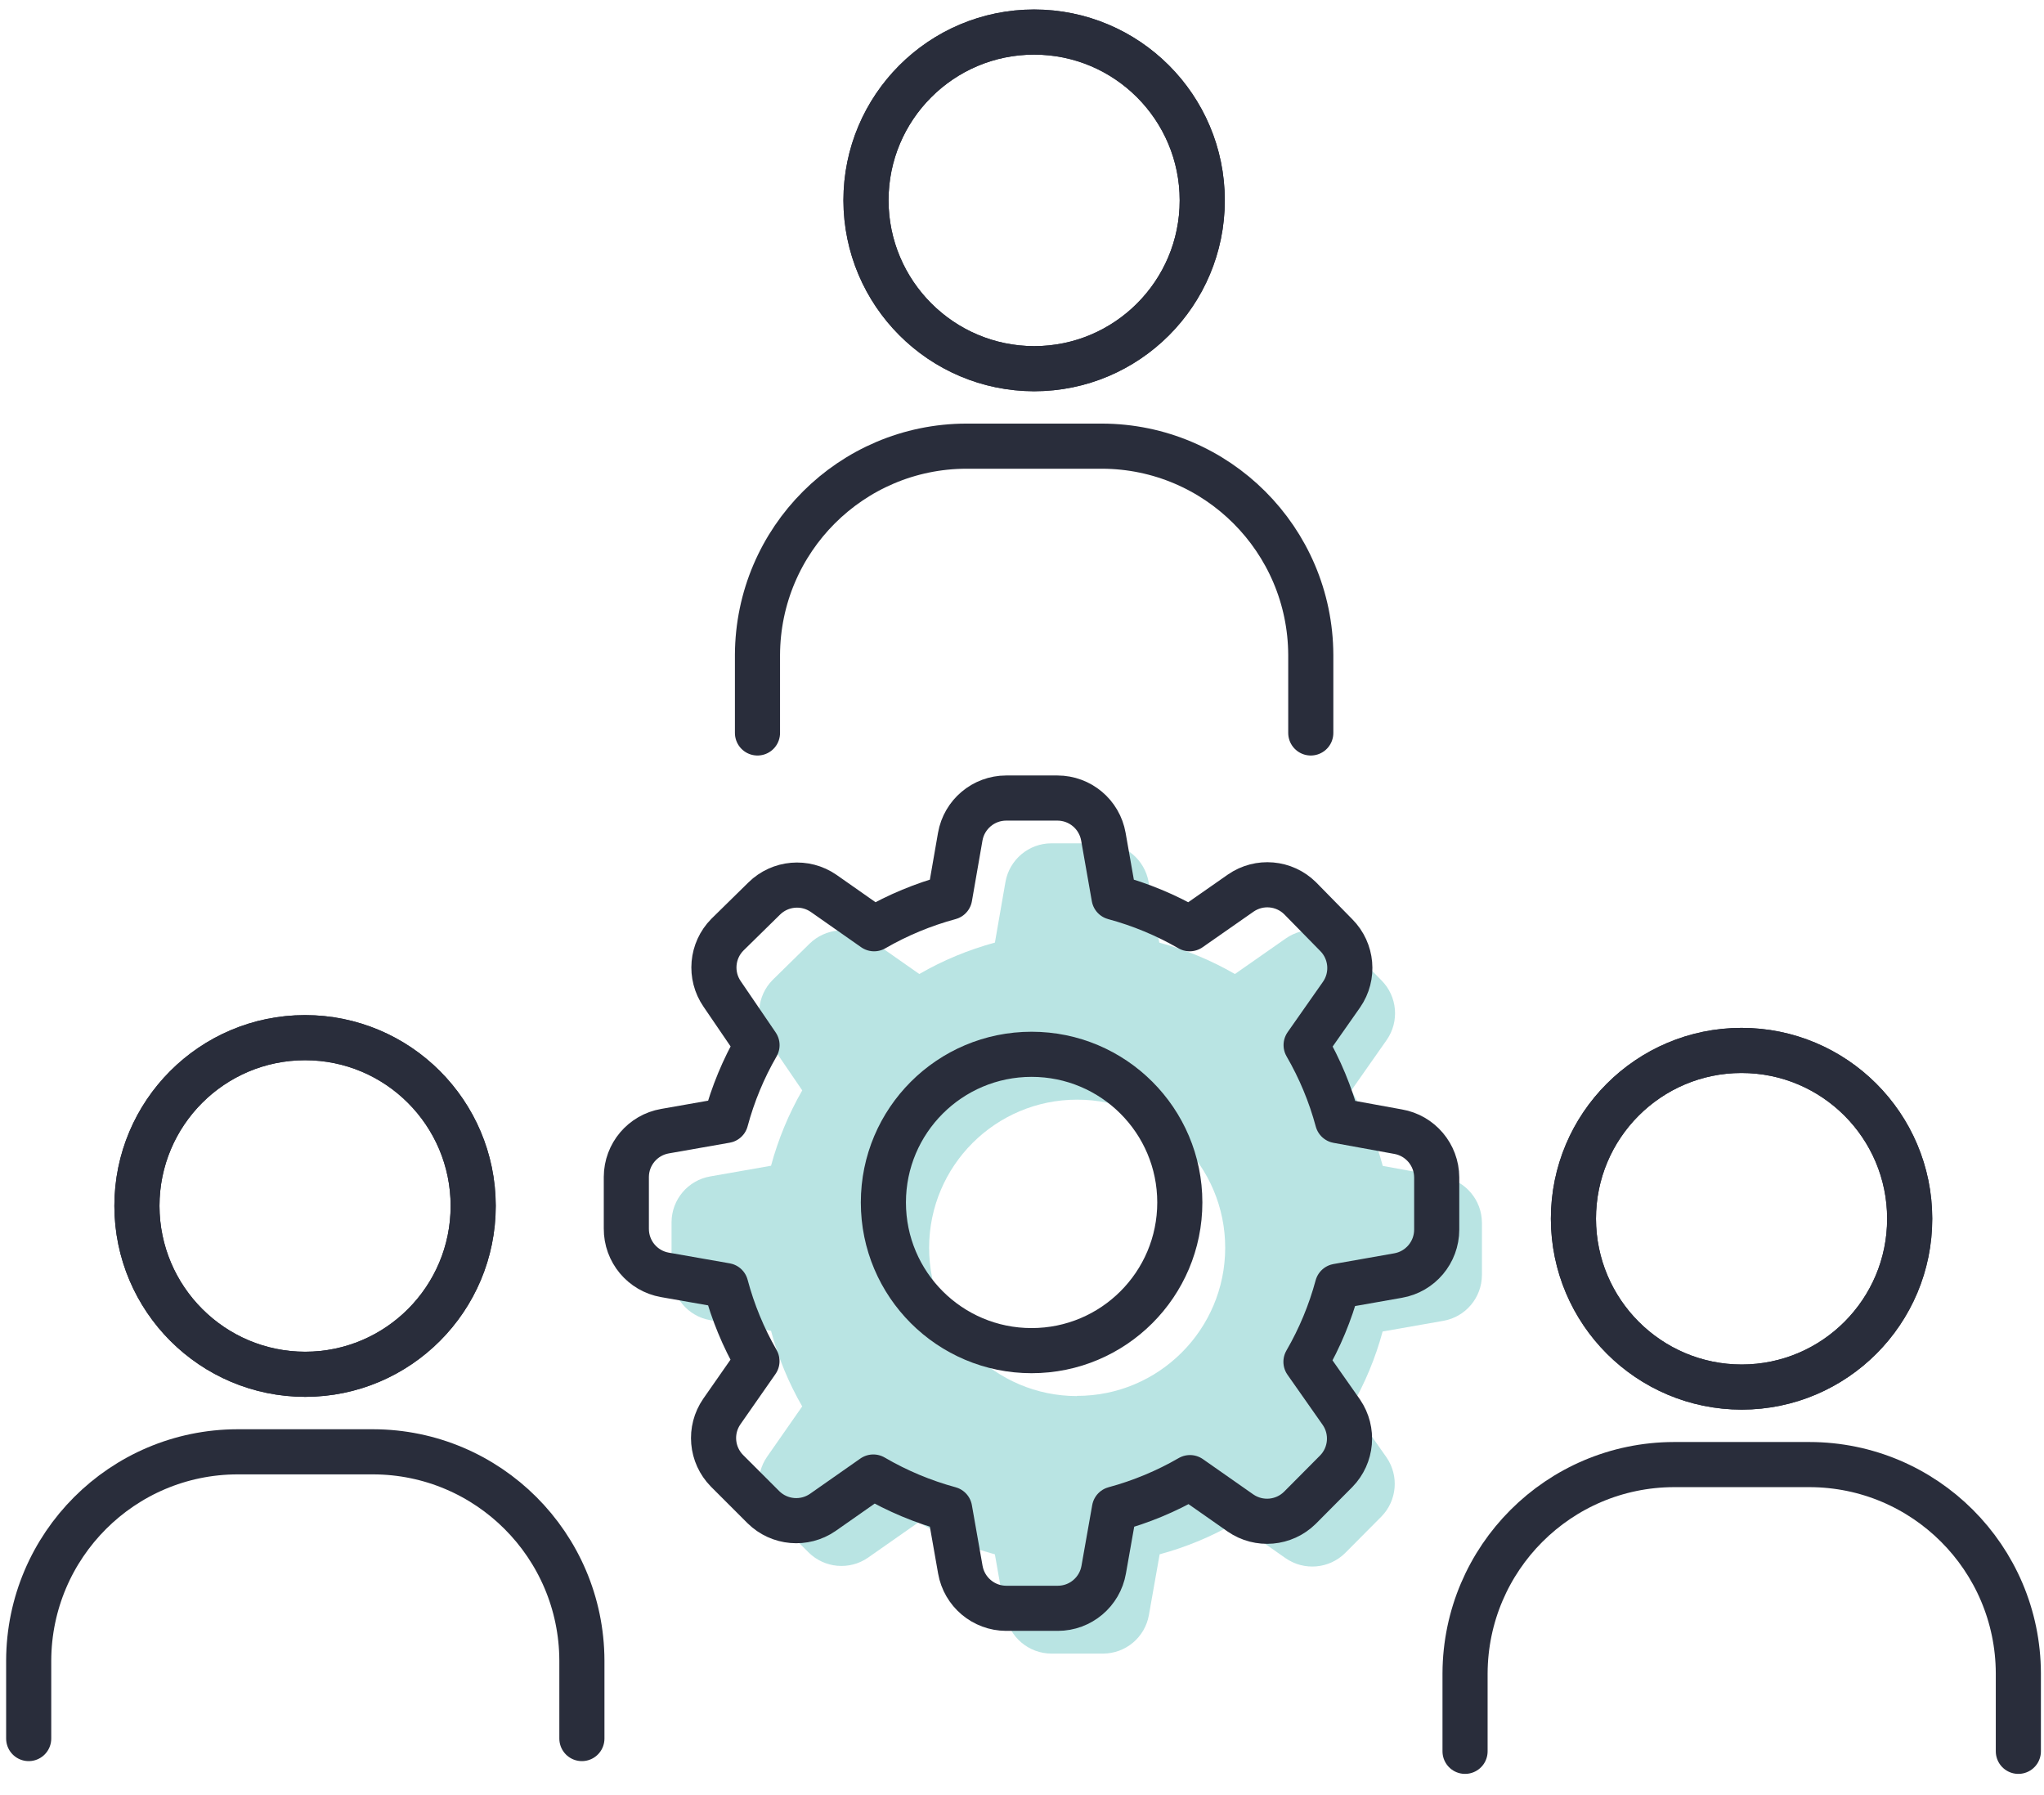
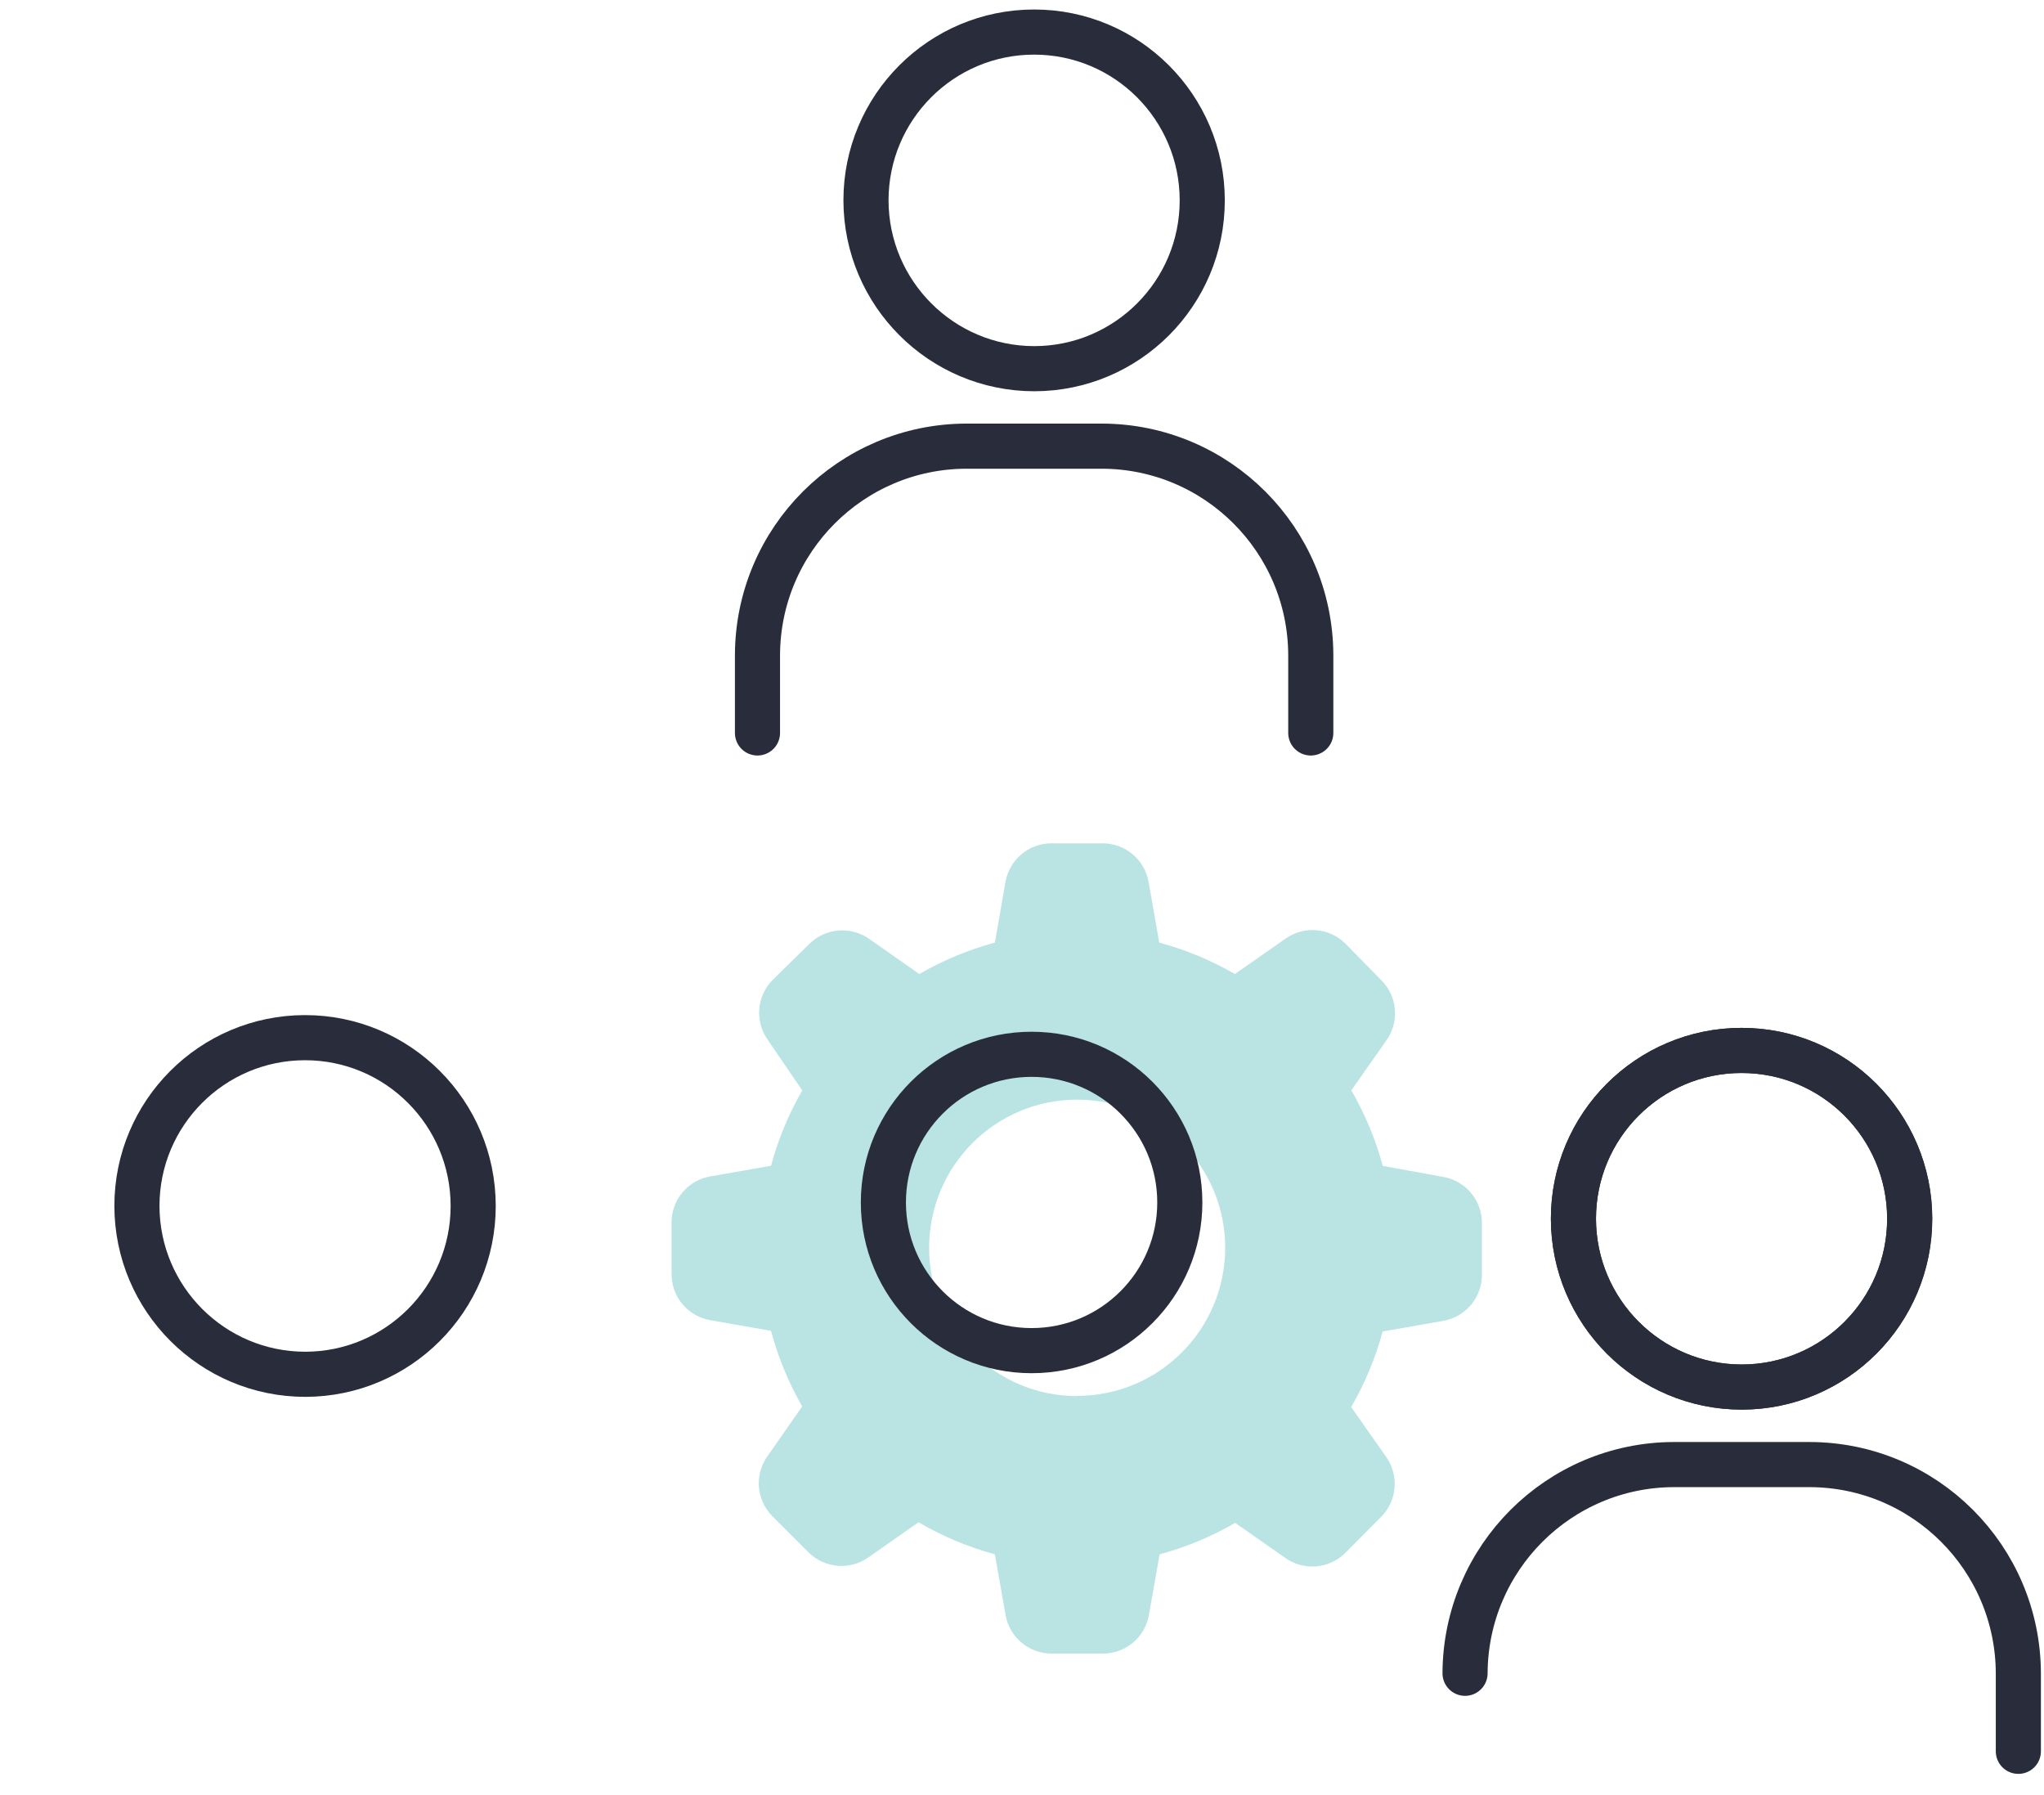
<svg xmlns="http://www.w3.org/2000/svg" width="82px" height="72px" viewBox="0 0 82 72" version="1.1">
  <title>Code v1 blue@1x</title>
  <desc>Created with Sketch.</desc>
  <g id="For-Federal-Goverment-Teams" stroke="none" stroke-width="1" fill="none" fill-rule="evenodd">
    <g id="Digital_Transformation_Teams_DesktopHD_v04" transform="translate(-1046, -8709)">
      <g id="FeatureManagement" transform="translate(0, 8547)">
        <g id="copy-left-aligned" transform="translate(104, 163)">
          <g id="Group-5" transform="translate(834, 0.266)">
            <g id="Teamwork" transform="translate(109, 0)">
              <g>
                <path d="M56.9,45.939 L54.473,45.498 C54.187,44.437 53.763,43.418 53.212,42.468 L54.634,40.441 C55.147,39.699 55.058,38.697 54.422,38.057 L52.971,36.577 C52.33,35.946 51.332,35.858 50.592,36.368 L48.541,37.801 C47.588,37.251 46.569,36.828 45.507,36.541 L45.079,34.11 C44.922,33.214 44.145,32.56 43.236,32.559 L41.179,32.559 C40.27,32.56 39.494,33.214 39.336,34.11 L38.913,36.541 C37.852,36.828 36.832,37.251 35.88,37.801 L33.854,36.381 C33.113,35.871 32.115,35.958 31.474,36.588 L29.994,38.041 C29.363,38.68 29.275,39.678 29.785,40.418 L31.184,42.469 C30.637,43.418 30.217,44.434 29.932,45.491 L27.494,45.919 C26.6,46.074 25.945,46.847 25.941,47.755 L25.941,49.825 C25.934,50.741 26.59,51.528 27.492,51.685 L29.932,52.113 C30.214,53.174 30.635,54.193 31.182,55.144 L29.772,57.165 C29.261,57.904 29.348,58.902 29.979,59.542 L31.443,61.005 C32.084,61.635 33.081,61.722 33.821,61.212 L35.849,59.792 C36.809,60.353 37.839,60.784 38.912,61.076 L39.34,63.507 C39.497,64.402 40.272,65.055 41.179,65.058 L43.249,65.058 C44.158,65.058 44.936,64.404 45.092,63.507 L45.522,61.076 C46.583,60.79 47.602,60.366 48.553,59.816 L50.581,61.236 C51.321,61.746 52.319,61.659 52.96,61.029 L54.422,59.558 C55.043,58.921 55.13,57.933 54.629,57.197 L53.206,55.171 C53.757,54.22 54.181,53.201 54.467,52.14 L56.9,51.712 C57.796,51.557 58.45,50.779 58.451,49.869 L58.451,47.773 C58.446,46.867 57.792,46.094 56.9,45.939 Z M42.206,54.73 C38.926,54.726 36.271,52.062 36.274,48.779 C36.277,45.497 38.937,42.838 42.217,42.84 C45.496,42.842 48.153,45.504 48.152,48.787 C48.145,52.071 45.48,54.728 42.199,54.722 L42.206,54.73 Z" id="Shape" fill="#6BC6C4" fill-rule="nonzero" opacity="0.47" />
-                 <path d="M25.678,49.869 L28.118,50.297 C28.4,51.358 28.821,52.377 29.368,53.328 L27.958,55.349 C27.447,56.088 27.534,57.086 28.165,57.726 L29.629,59.189 C30.27,59.819 31.267,59.906 32.007,59.396 L34.035,57.976 C34.995,58.537 36.025,58.968 37.098,59.26 L37.526,61.691 C37.683,62.586 38.458,63.239 39.365,63.242 L41.435,63.242 C42.344,63.242 43.122,62.588 43.278,61.691 L43.708,59.26 C44.769,58.974 45.788,58.55 46.739,58 L48.767,59.42 C49.507,59.93 50.505,59.843 51.146,59.213 L52.608,57.742 C53.229,57.105 53.316,56.117 52.815,55.382 L51.392,53.355 C51.943,52.404 52.367,51.386 52.653,50.325 L55.086,49.896 C55.982,49.741 56.636,48.963 56.637,48.053 L56.637,45.958 C56.632,45.051 55.978,44.278 55.086,44.124 L52.659,43.682 C52.373,42.621 51.949,41.602 51.398,40.652 L52.82,38.625 C53.333,37.884 53.244,36.881 52.608,36.241 L51.156,34.761 C50.516,34.13 49.518,34.042 48.778,34.553 L46.727,35.985 C45.774,35.435 44.755,35.012 43.693,34.725 L43.265,32.294 C43.108,31.398 42.331,30.744 41.422,30.743 L39.365,30.743 C38.456,30.744 37.679,31.398 37.522,32.294 L37.099,34.725 C36.038,35.012 35.018,35.435 34.066,35.985 L32.04,34.565 C31.299,34.055 30.301,34.142 29.66,34.772 L28.18,36.225 C27.549,36.864 27.461,37.862 27.971,38.602 L29.37,40.654 C28.822,41.602 28.402,42.618 28.118,43.675 L25.678,44.104 C24.785,44.259 24.131,45.032 24.127,45.939 L24.127,48.009 C24.12,48.926 24.776,49.712 25.678,49.869 Z" id="Path" stroke="#292D3B" stroke-width="1.81" stroke-linecap="round" stroke-linejoin="round" />
                <ellipse id="Oval" stroke="#292D3B" stroke-width="1.81" stroke-linecap="round" stroke-linejoin="round" cx="40.385" cy="46.964" rx="5.946" ry="5.943" />
                <path d="M51.585,28.132 L51.585,25.002 C51.567,20.38 47.824,16.64 43.207,16.629 L37.765,16.629 C33.148,16.641 29.407,20.38 29.388,25.002 L29.388,28.132" id="Path" stroke="#292D3B" stroke-width="1.81" stroke-linecap="round" stroke-linejoin="round" />
                <path d="M40.488,13.522 C44.213,13.521 47.232,10.498 47.231,6.77 C47.23,3.042 44.21,0.02 40.486,0.02 C36.761,0.02 33.741,3.043 33.741,6.771 C33.748,10.497 36.765,13.516 40.488,13.522 Z" id="Path" stroke="#292D3B" stroke-width="1.81" stroke-linecap="round" stroke-linejoin="round" />
                <path d="M68.876,54.368 C72.6,54.363 75.615,51.338 75.612,47.611 C75.608,43.883 72.587,40.864 68.863,40.866 C65.139,40.869 62.121,43.891 62.122,47.619 C62.129,51.348 65.151,54.367 68.876,54.368 Z" id="Path" stroke="#292D3B" stroke-width="1.81" stroke-linecap="round" stroke-linejoin="round" />
                <path d="M11.247,53.856 C14.971,53.851 17.986,50.827 17.983,47.099 C17.979,43.372 14.959,40.352 11.235,40.354 C7.511,40.356 4.493,43.378 4.493,47.105 C4.5,50.834 7.522,53.854 11.247,53.856 Z" id="Path" stroke="#292D3B" stroke-width="1.81" stroke-linecap="round" stroke-linejoin="round" />
-                 <path d="M40.488,13.522 C44.213,13.521 47.232,10.498 47.231,6.77 C47.23,3.042 44.21,0.02 40.486,0.02 C36.761,0.02 33.741,3.043 33.741,6.771 C33.748,10.497 36.765,13.516 40.488,13.522 Z" id="Path" stroke="#292D3B" stroke-width="1.81" stroke-linecap="round" stroke-linejoin="round" />
-                 <path d="M79.971,68.978 L79.971,65.848 C79.956,61.225 76.212,57.484 71.594,57.477 L66.151,57.477 C61.535,57.489 57.794,61.227 57.774,65.848 L57.774,68.978" id="Path" stroke="#292D3B" stroke-width="1.81" stroke-linecap="round" stroke-linejoin="round" />
+                 <path d="M79.971,68.978 L79.971,65.848 C79.956,61.225 76.212,57.484 71.594,57.477 L66.151,57.477 C61.535,57.489 57.794,61.227 57.774,65.848 " id="Path" stroke="#292D3B" stroke-width="1.81" stroke-linecap="round" stroke-linejoin="round" />
                <path d="M68.876,54.368 C72.6,54.363 75.615,51.338 75.612,47.611 C75.608,43.883 72.587,40.864 68.863,40.866 C65.139,40.869 62.121,43.891 62.122,47.619 C62.129,51.348 65.151,54.367 68.876,54.368 Z" id="Path" stroke="#292D3B" stroke-width="1.81" stroke-linecap="round" stroke-linejoin="round" />
-                 <path d="M22.344,68.466 L22.344,65.336 C22.328,60.714 18.585,56.974 13.968,56.965 L8.526,56.965 C3.909,56.975 0.168,60.715 0.151,65.336 L0.151,68.466" id="Path" stroke="#292D3B" stroke-width="1.81" stroke-linecap="round" stroke-linejoin="round" />
-                 <path d="M11.247,53.856 C14.971,53.851 17.986,50.827 17.983,47.099 C17.979,43.372 14.959,40.352 11.235,40.354 C7.511,40.356 4.493,43.378 4.493,47.105 C4.5,50.834 7.522,53.854 11.247,53.856 Z" id="Path" stroke="#292D3B" stroke-width="1.81" stroke-linecap="round" stroke-linejoin="round" />
              </g>
            </g>
          </g>
        </g>
      </g>
    </g>
  </g>
</svg>